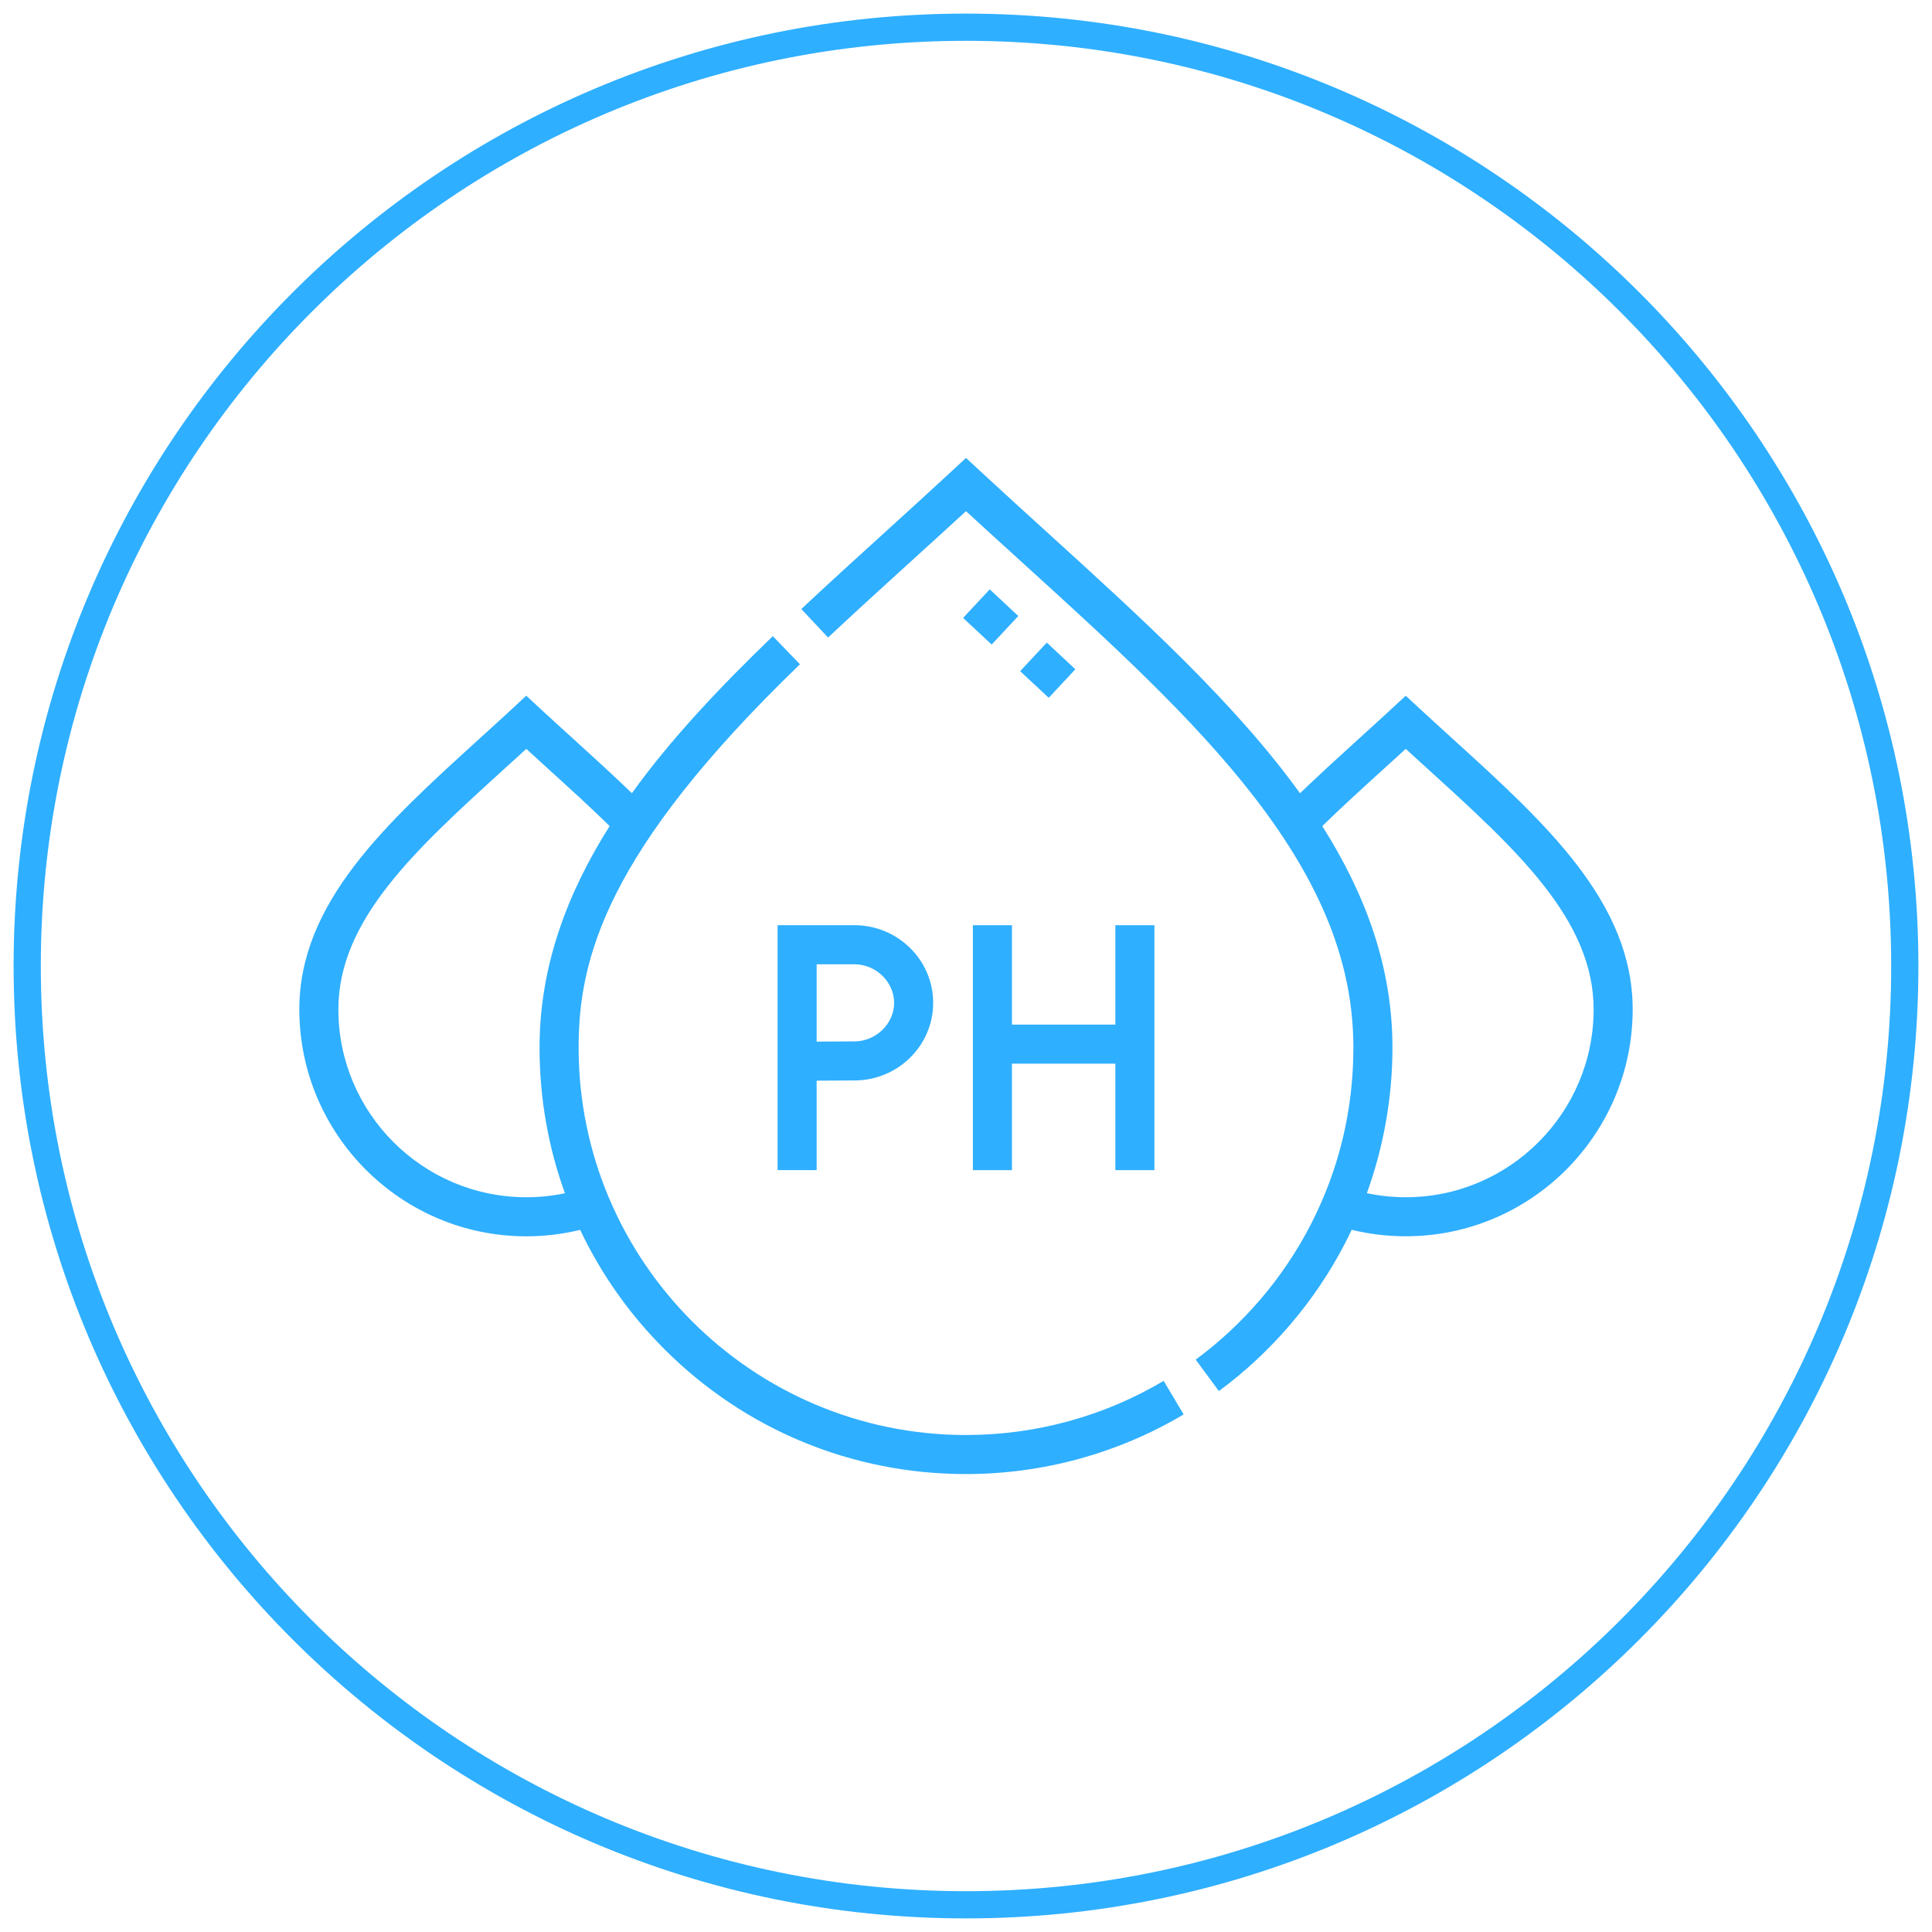
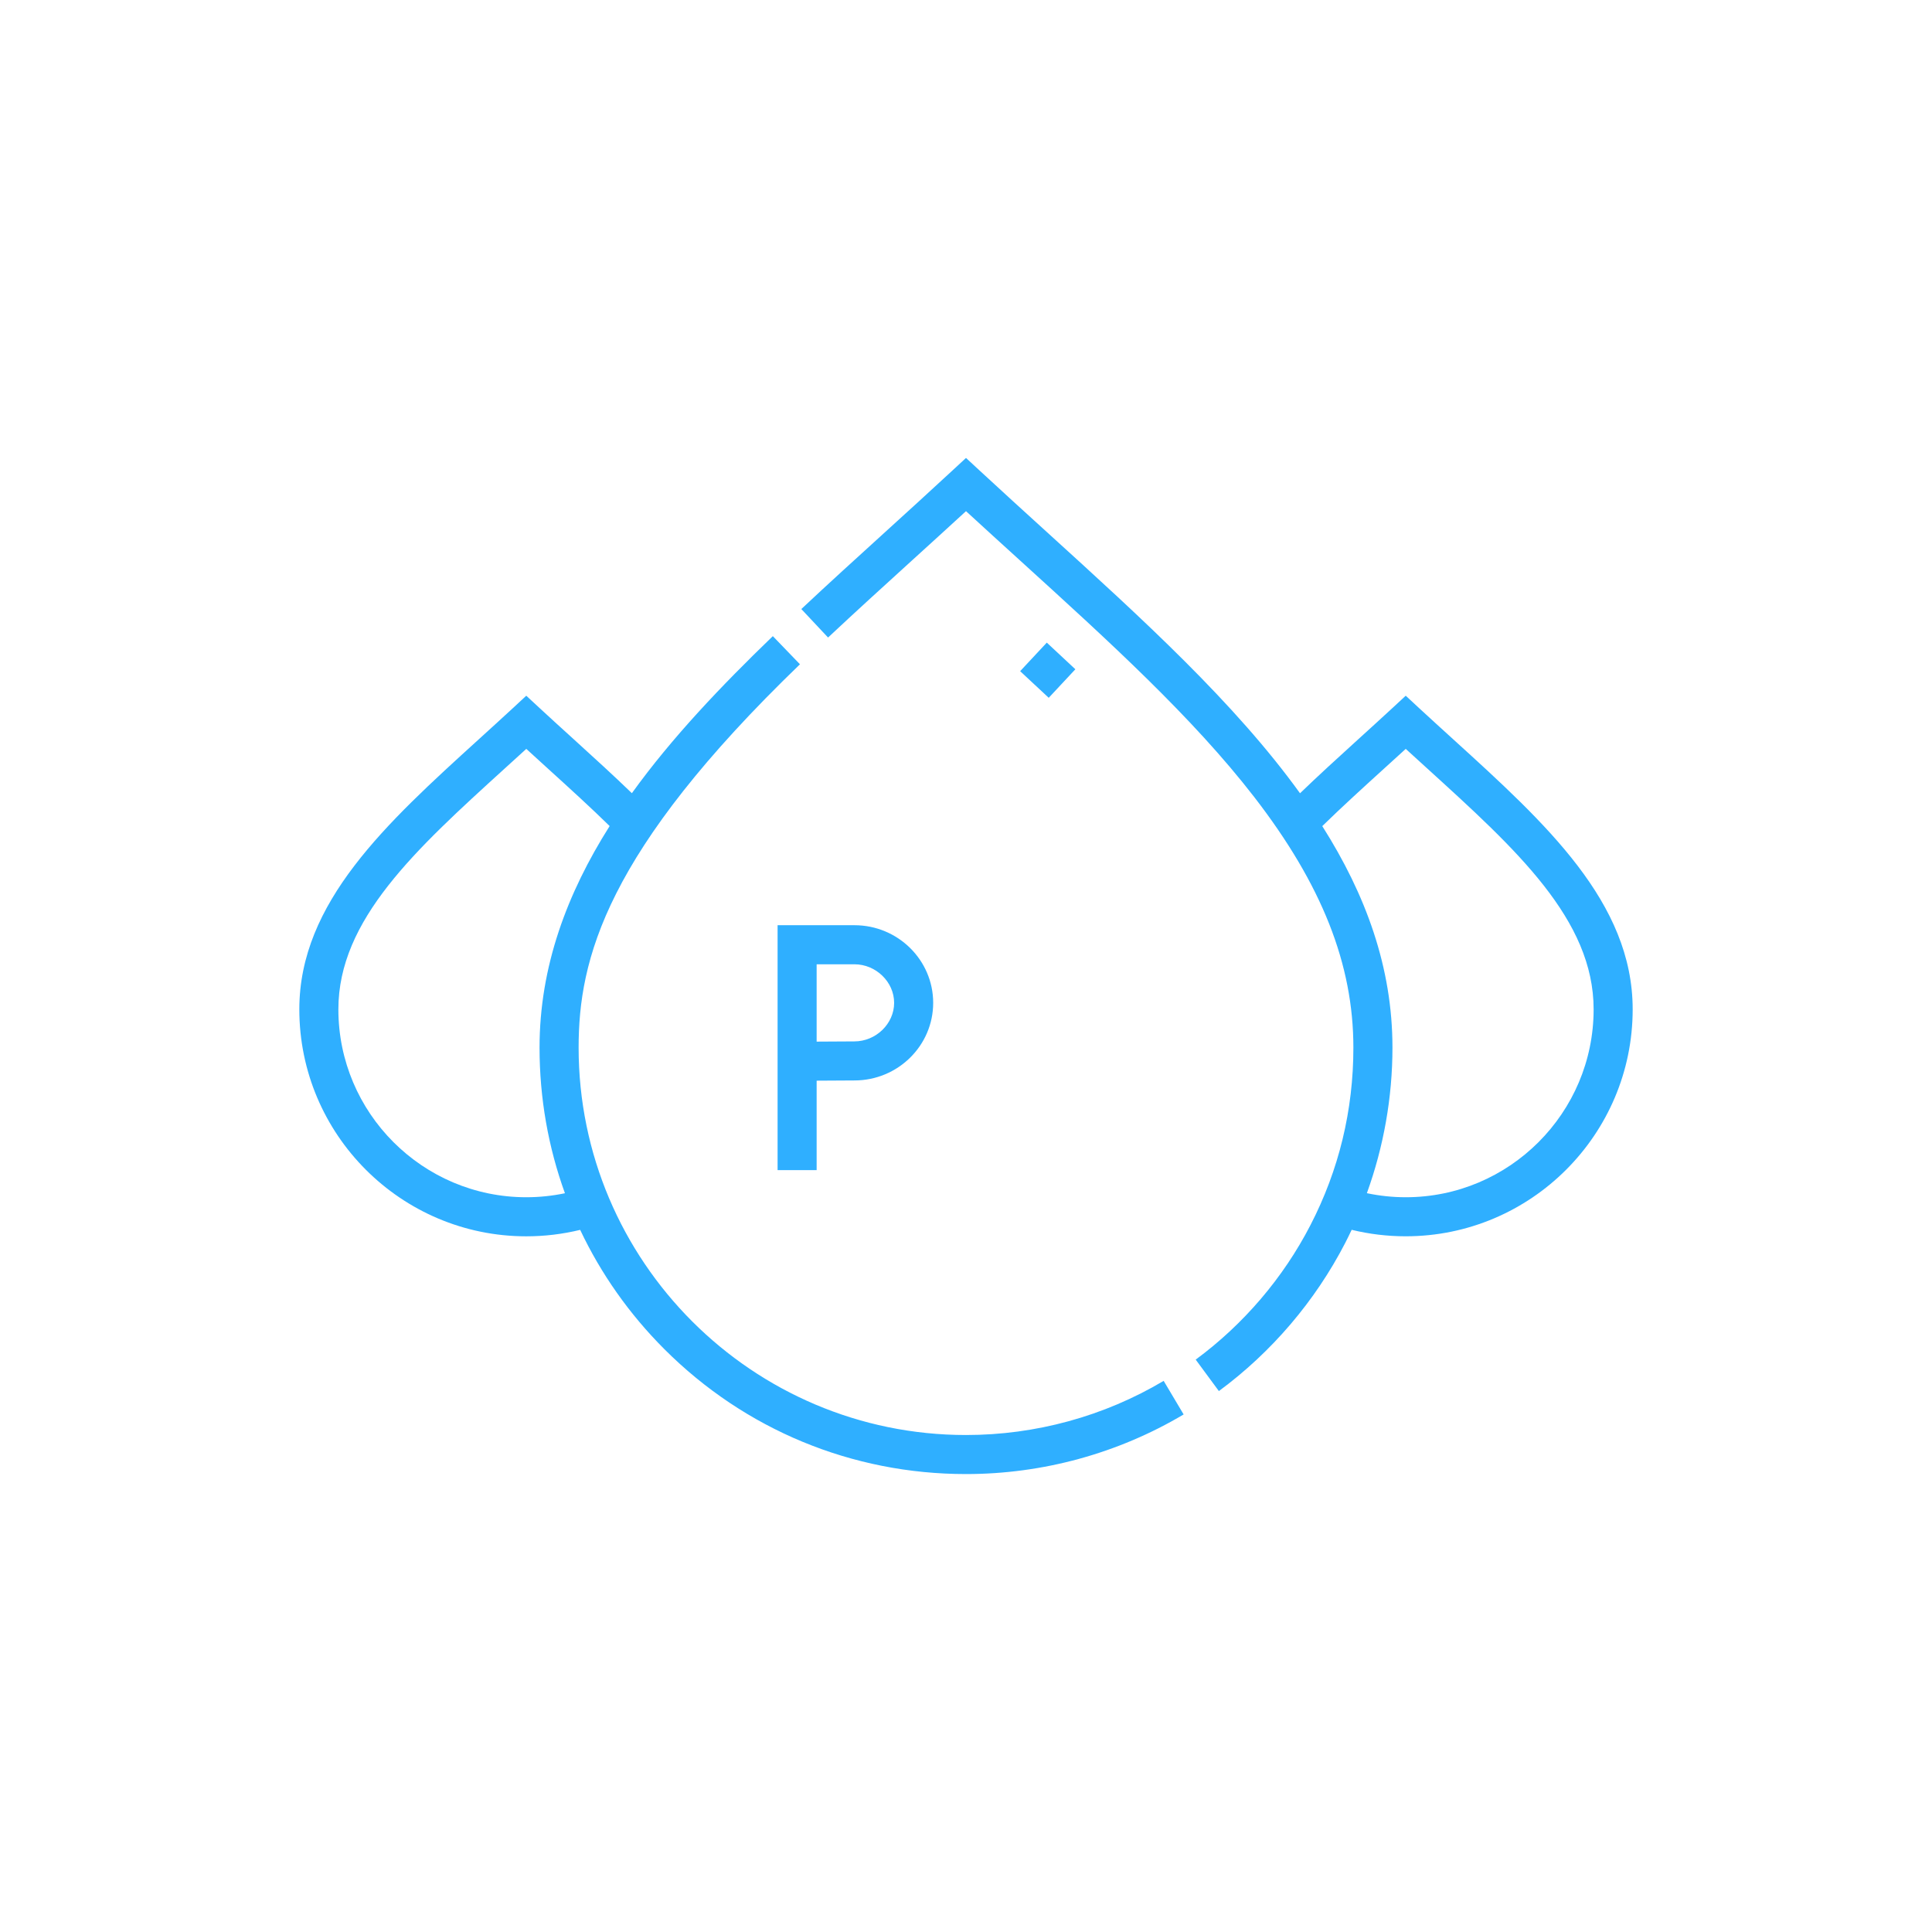
<svg xmlns="http://www.w3.org/2000/svg" width="71" height="71" viewBox="0 0 71 71" fill="none">
  <path d="M35.5 52.736C27.65 52.736 21.264 46.349 21.264 38.5C21.264 35.258 22.249 31.308 29.398 24.412L28.401 23.378C26.52 25.193 24.698 27.099 23.221 29.149C22.546 28.497 21.835 27.85 21.092 27.174C20.677 26.798 20.249 26.409 19.828 26.019L19.34 25.567L18.853 26.019C18.431 26.409 18.002 26.799 17.587 27.176C14.2 30.255 11 33.163 11 37.093C11 41.692 14.742 45.434 19.34 45.434C20.011 45.434 20.675 45.354 21.321 45.197C22.081 46.805 23.122 48.288 24.417 49.583C27.376 52.542 31.312 54.171 35.5 54.171C38.32 54.171 41.086 53.413 43.498 51.98L42.764 50.746C40.574 52.048 38.062 52.736 35.5 52.736ZM19.34 43.998C15.533 43.998 12.435 40.9 12.435 37.093C12.435 33.798 15.271 31.222 18.553 28.238C18.812 28.003 19.076 27.763 19.341 27.521C19.605 27.763 19.868 28.002 20.126 28.237C20.928 28.965 21.692 29.66 22.404 30.357C20.841 32.83 19.828 35.516 19.828 38.5C19.828 40.354 20.148 42.158 20.761 43.851C20.296 43.948 19.821 43.998 19.34 43.998Z" fill="#2FAFFF" />
  <path d="M53.413 27.176C52.998 26.799 52.569 26.409 52.147 26.019L51.66 25.567L51.172 26.019C50.751 26.408 50.323 26.798 49.908 27.174C49.164 27.851 48.451 28.499 47.775 29.152C45.377 25.829 41.978 22.74 38.475 19.556C37.66 18.815 36.817 18.049 35.988 17.281L35.5 16.829L35.012 17.281C34.184 18.048 33.342 18.814 32.528 19.554C31.505 20.483 30.448 21.444 29.448 22.382L30.431 23.429C31.422 22.499 32.428 21.584 33.493 20.616C34.151 20.018 34.827 19.404 35.5 18.785C36.174 19.405 36.851 20.02 37.509 20.618C40.755 23.568 43.821 26.355 46.088 29.285C48.577 32.504 49.736 35.432 49.736 38.499C49.736 40.801 49.205 42.996 48.157 45.025C47.158 46.961 45.7 48.669 43.941 49.965L44.793 51.121C46.728 49.695 48.333 47.814 49.433 45.683C49.516 45.522 49.596 45.359 49.673 45.195C50.321 45.353 50.986 45.433 51.659 45.433C56.258 45.433 60 41.692 60 37.093C60 33.163 56.8 30.255 53.413 27.176ZM51.66 43.998C51.177 43.998 50.7 43.947 50.232 43.849C50.849 42.143 51.172 40.325 51.172 38.499C51.172 35.545 50.189 32.876 48.593 30.359C49.307 29.661 50.071 28.966 50.874 28.236C51.132 28.002 51.395 27.762 51.66 27.521C51.925 27.763 52.188 28.003 52.447 28.238C55.73 31.221 58.565 33.798 58.565 37.093C58.565 40.9 55.467 43.998 51.66 43.998Z" fill="#2FAFFF" />
-   <path d="M37.189 34.001H35.753V43.002H37.189V39.089H40.989V43.002H42.424V34.001H40.989V37.654H37.189V34.001Z" fill="#2FAFFF" />
  <path d="M30.011 43.002V39.714L31.4 39.706C32.996 39.706 34.294 38.427 34.294 36.854C34.294 35.281 32.996 34.001 31.4 34.001H28.576V43.002H30.011ZM30.011 35.437H31.4C32.191 35.437 32.859 36.086 32.859 36.854C32.859 37.622 32.191 38.271 31.396 38.271L30.011 38.279V35.437Z" fill="#2FAFFF" />
  <path d="M37.49 24.665L38.469 23.616L39.519 24.595L38.54 25.644L37.49 24.665Z" fill="#2FAFFF" />
-   <path d="M35.393 22.708L36.372 21.659L37.422 22.638L36.443 23.687L35.393 22.708Z" fill="#2FAFFF" />
-   <path d="M70 35.5C70 16.446 54.554 1 35.5 1C16.446 1 1 16.446 1 35.5C1 54.554 16.446 70 35.5 70C54.554 70 70 54.554 70 35.5Z" stroke="#2FAFFF" />
</svg>